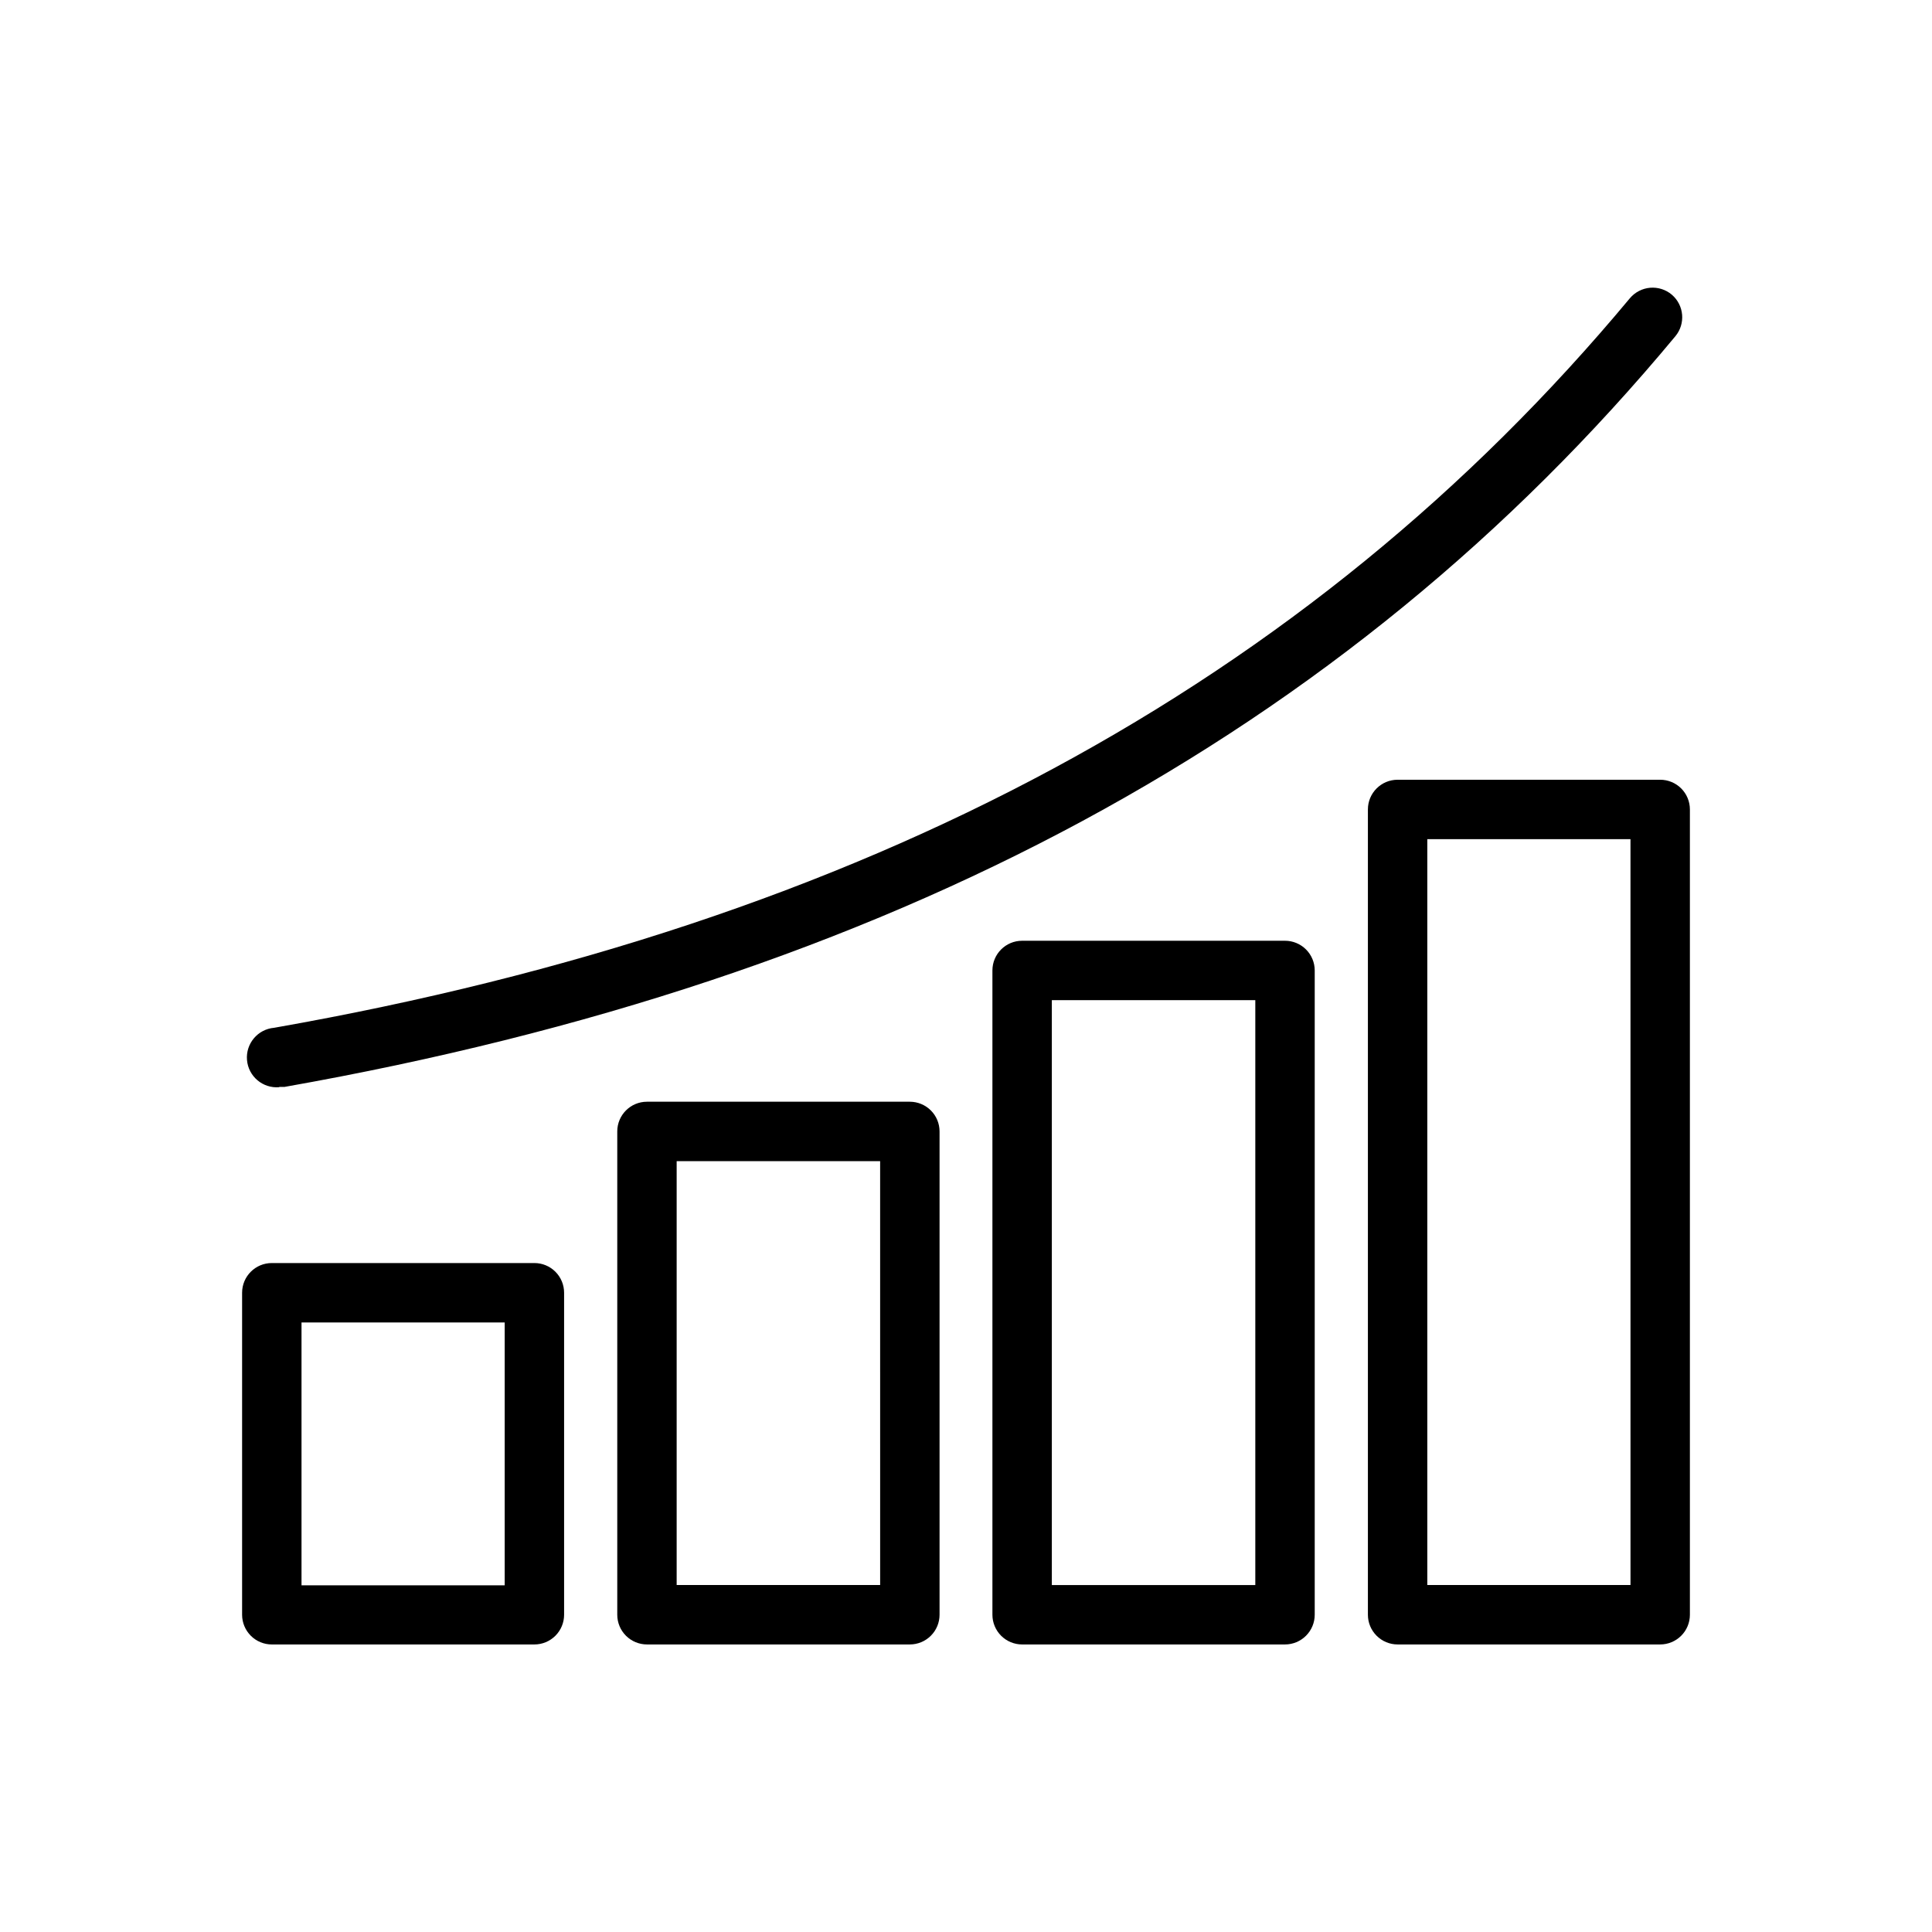
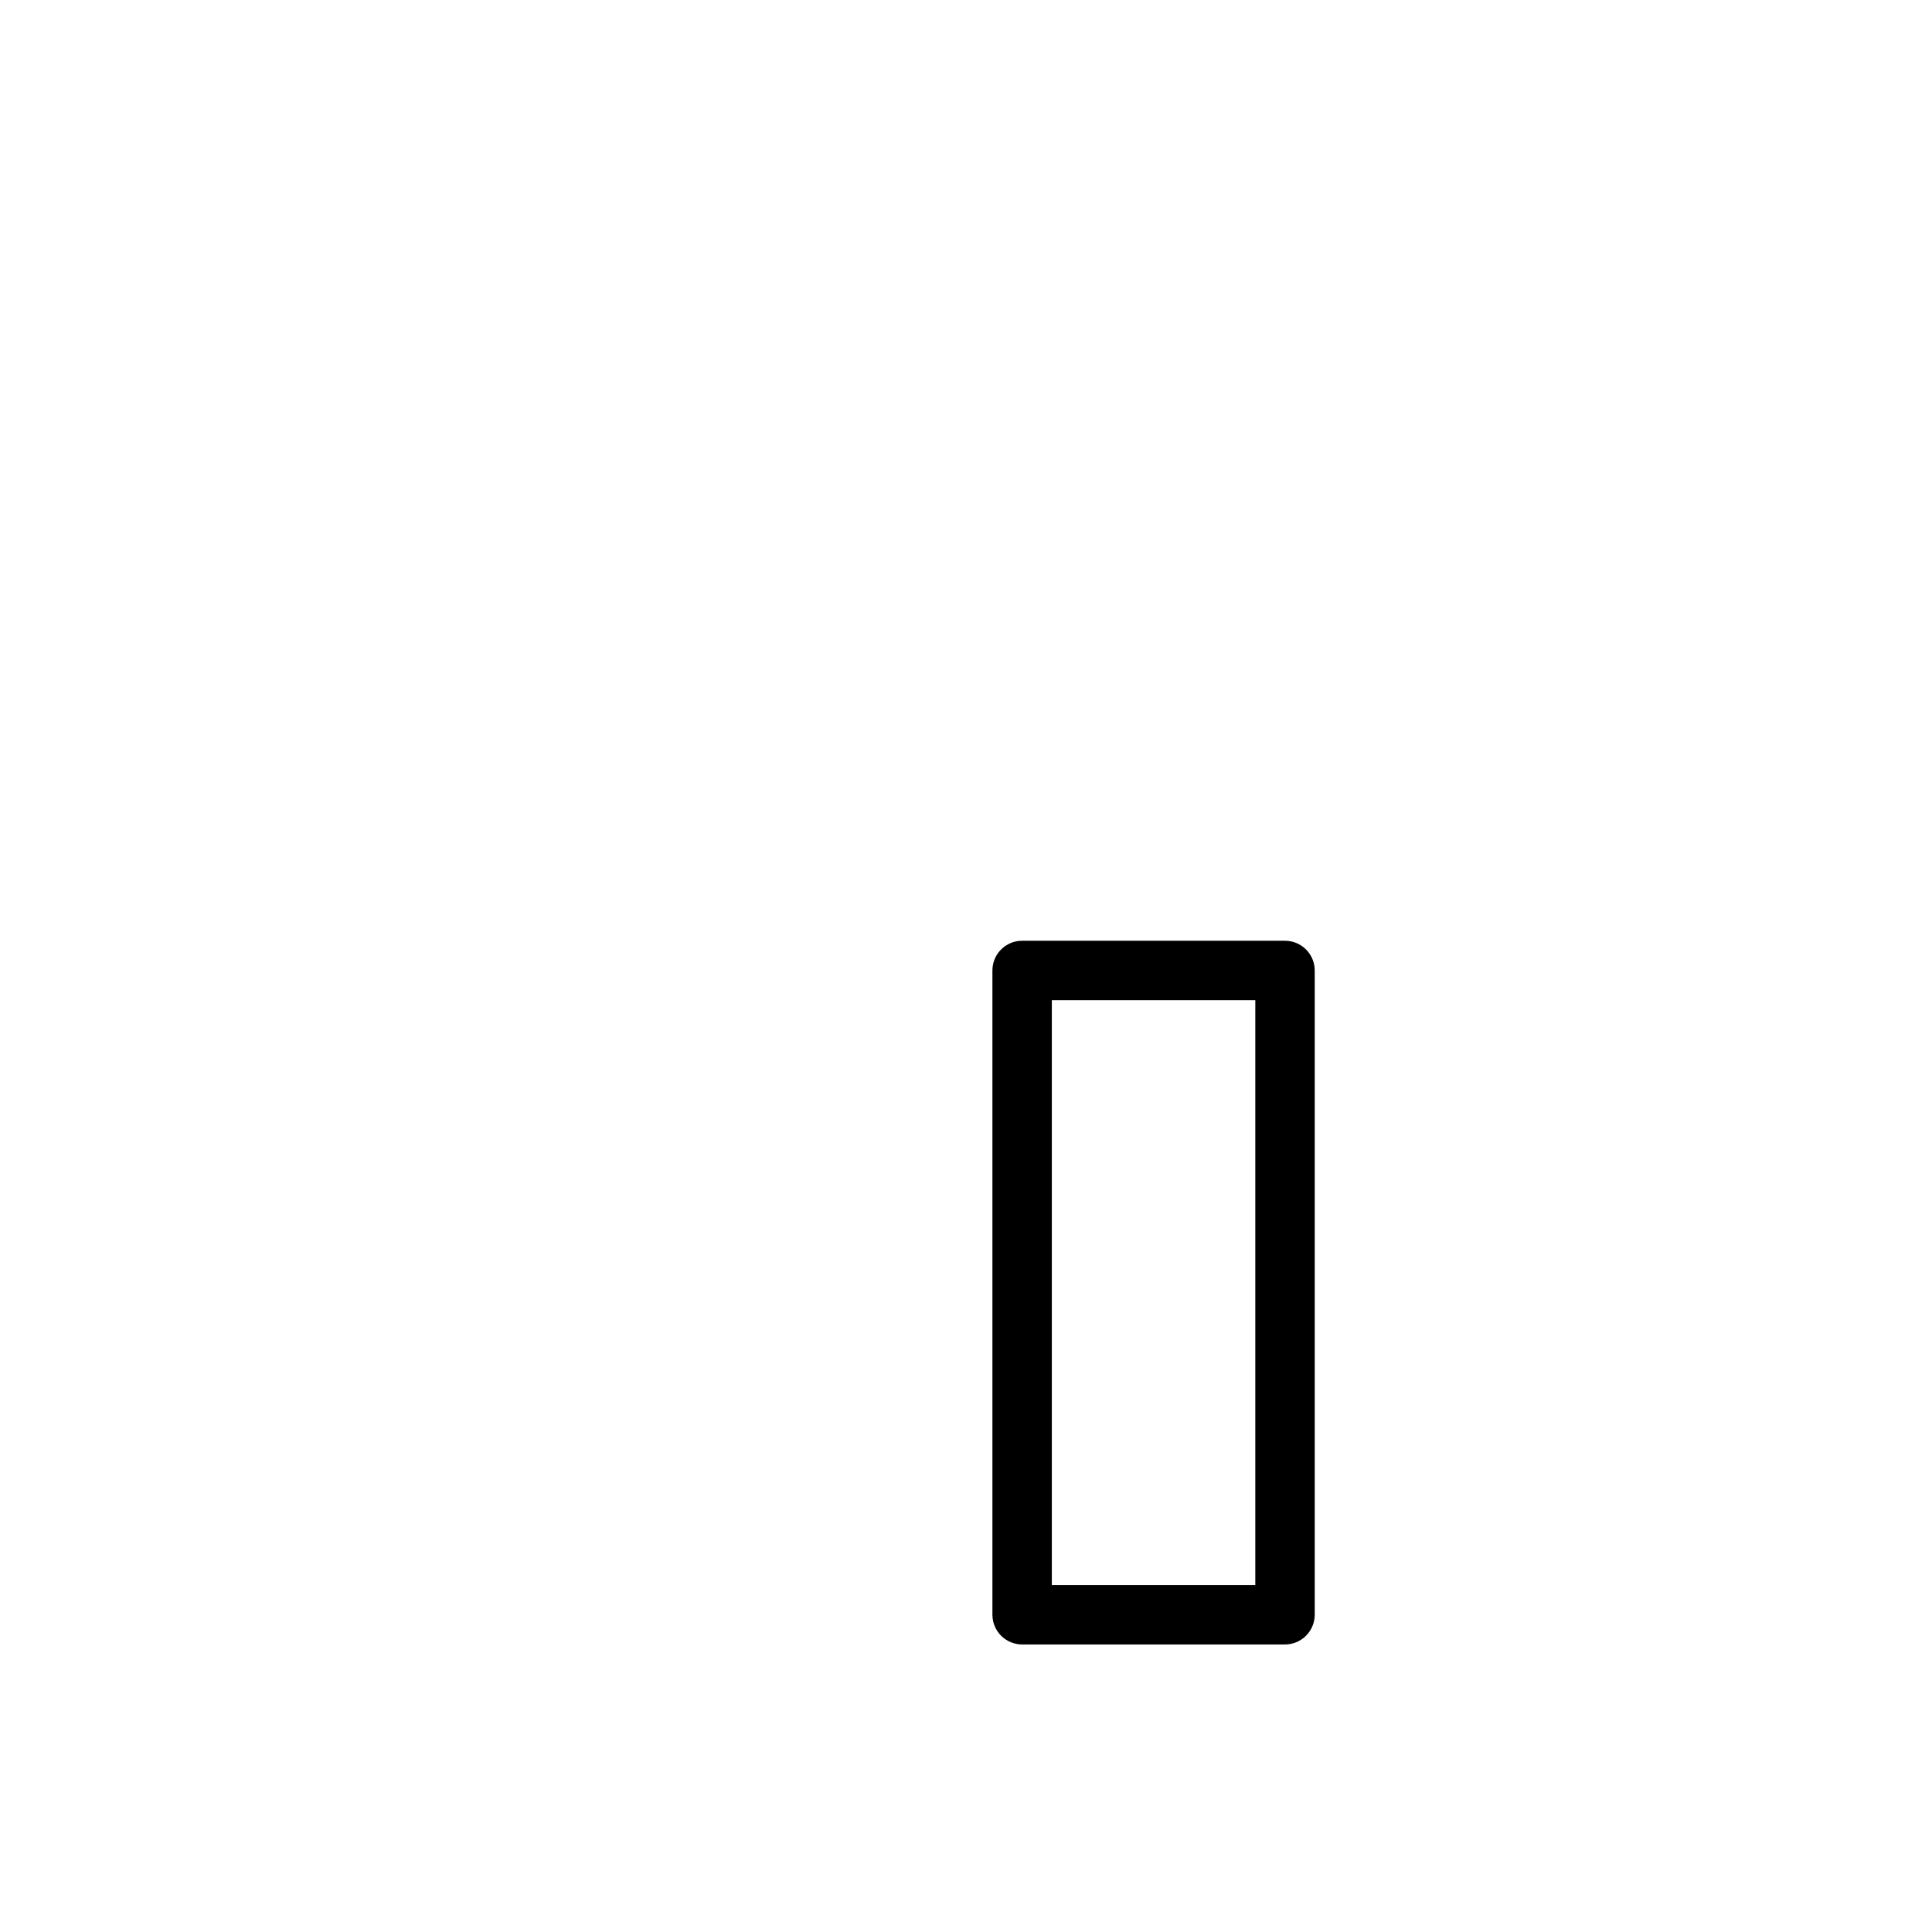
<svg xmlns="http://www.w3.org/2000/svg" fill="#000000" width="800px" height="800px" version="1.1" viewBox="144 144 512 512">
  <g>
-     <path d="m285.62 478.72h-69.586c-4.348 0-7.875 3.523-7.875 7.871v85.332c0 2.09 0.832 4.09 2.309 5.566 1.473 1.477 3.477 2.309 5.566 2.309h69.59-0.004c2.09 0 4.09-0.832 5.566-2.309 1.477-1.477 2.305-3.477 2.305-5.566v-85.332c0-2.086-0.828-4.09-2.305-5.566-1.477-1.477-3.477-2.305-5.566-2.305zm-7.871 85.41h-53.844v-69.668h53.844z" />
-     <path d="m385.12 435.97h-69.668c-4.348 0-7.871 3.527-7.871 7.871v128.08c0 2.09 0.828 4.09 2.305 5.566 1.477 1.477 3.477 2.309 5.566 2.309h69.668c2.086 0 4.09-0.832 5.566-2.309 1.477-1.477 2.305-3.477 2.305-5.566v-128.08c0-2.086-0.828-4.09-2.305-5.562-1.477-1.477-3.481-2.309-5.566-2.309zm-7.871 128.08h-53.926v-112.33h53.922z" />
    <path d="m484.54 393.31h-69.668c-4.348 0-7.871 3.523-7.871 7.871v170.74c0 2.09 0.832 4.09 2.305 5.566 1.477 1.477 3.481 2.309 5.566 2.309h69.668c2.09 0 4.09-0.832 5.566-2.309 1.477-1.477 2.309-3.477 2.309-5.566v-170.74c0-2.09-0.832-4.09-2.309-5.566-1.477-1.477-3.477-2.305-5.566-2.305zm-7.871 170.75-53.922-0.004v-155h53.922z" />
-     <path d="m583.97 350.64h-69.59c-4.348 0-7.871 3.523-7.871 7.871v213.41c0 2.09 0.828 4.09 2.305 5.566 1.477 1.477 3.481 2.309 5.566 2.309h69.59c2.086 0 4.09-0.832 5.566-2.309 1.477-1.477 2.305-3.477 2.305-5.566v-213.41c0-2.086-0.828-4.09-2.305-5.566-1.477-1.477-3.481-2.305-5.566-2.305zm-7.871 213.41h-53.848v-197.66h53.844z" />
-     <path d="m218 432.04h1.418c160.27-28.34 280.88-93.363 368.57-198.93 2.754-3.316 2.332-8.227-0.945-11.023-1.598-1.348-3.664-2.004-5.746-1.828-2.082 0.18-4.008 1.176-5.356 2.773-85.254 102.34-202.79 165.79-359.28 193.34-4.348 0.371-7.574 4.195-7.203 8.543 0.367 4.348 4.191 7.57 8.539 7.203z" />
  </g>
</svg>